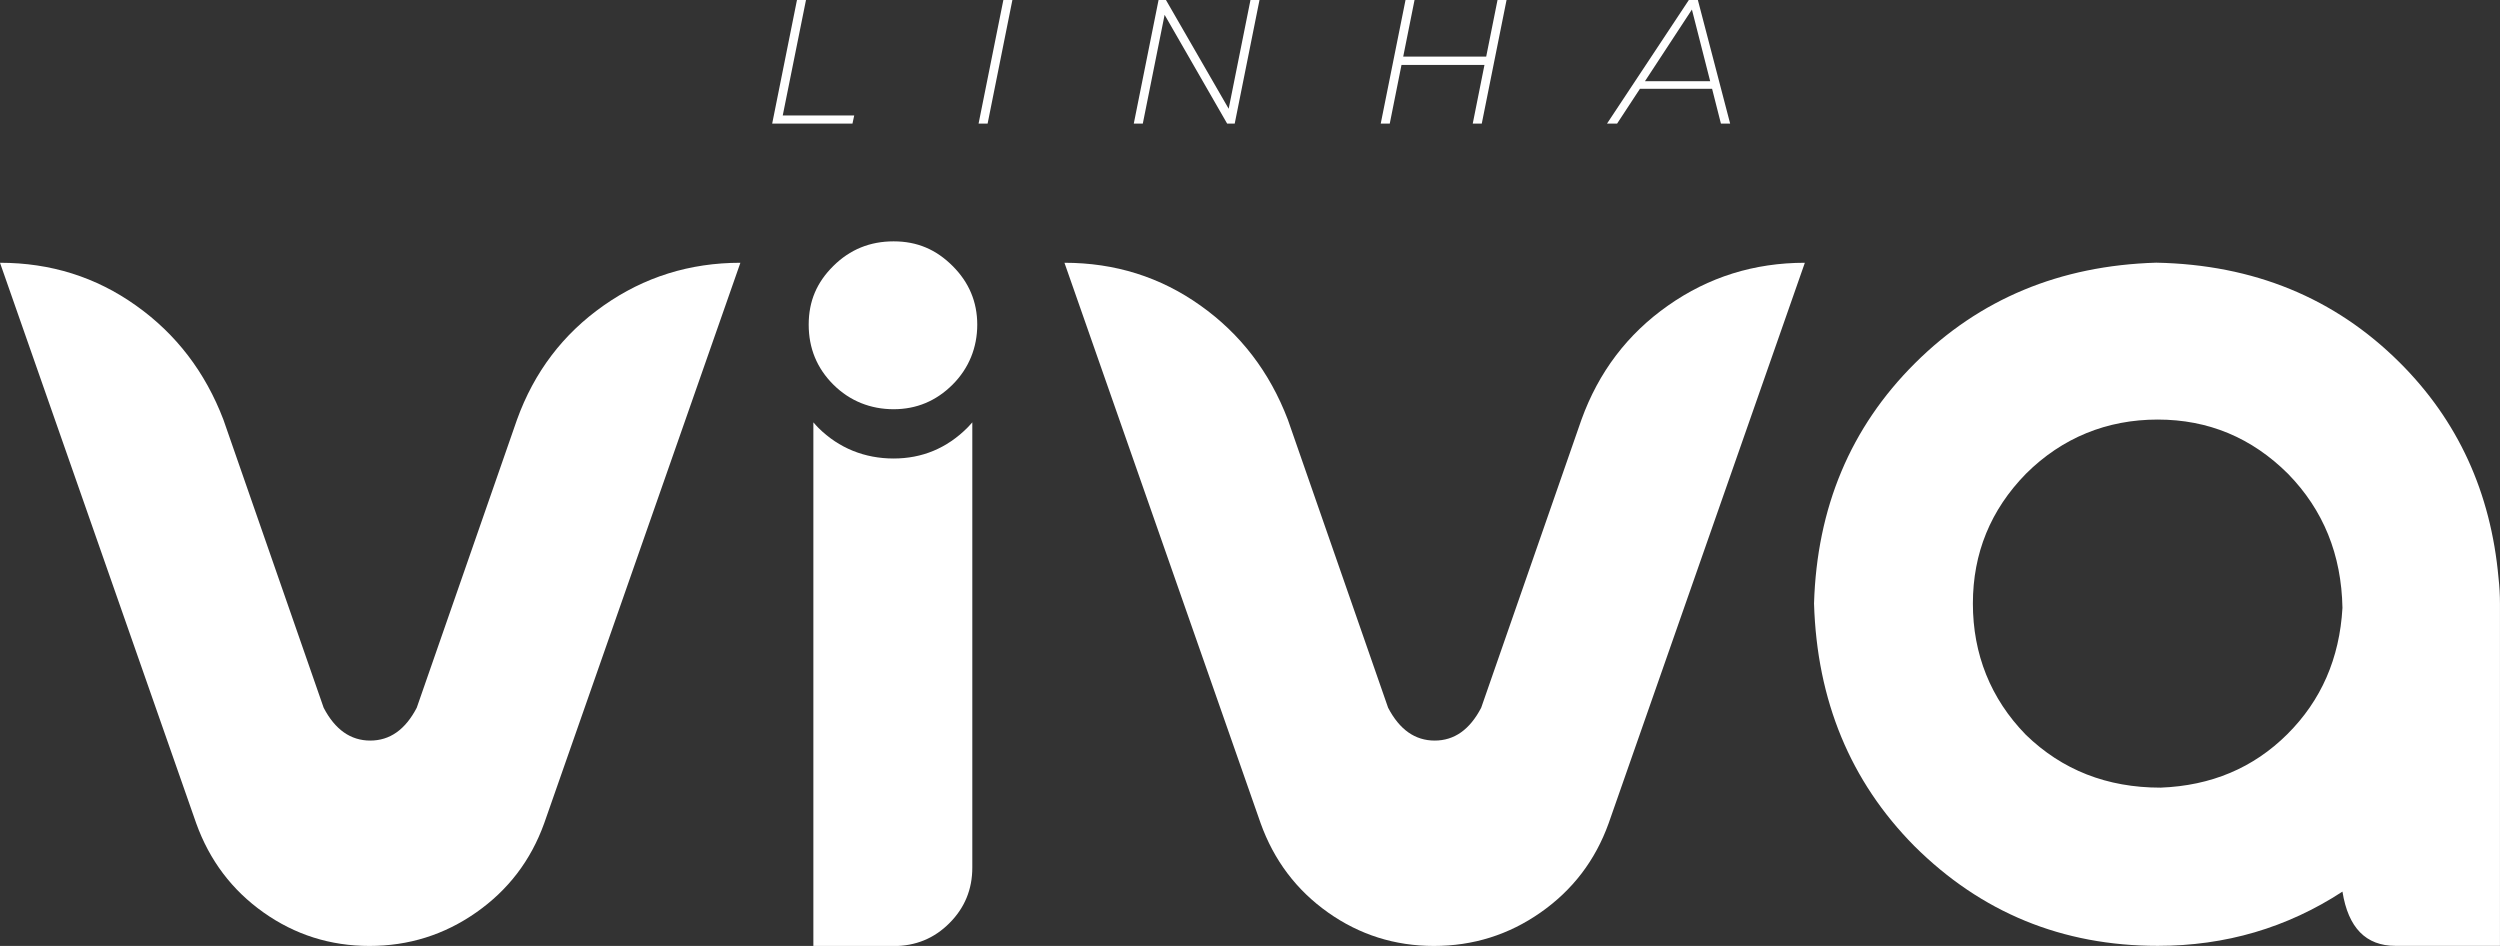
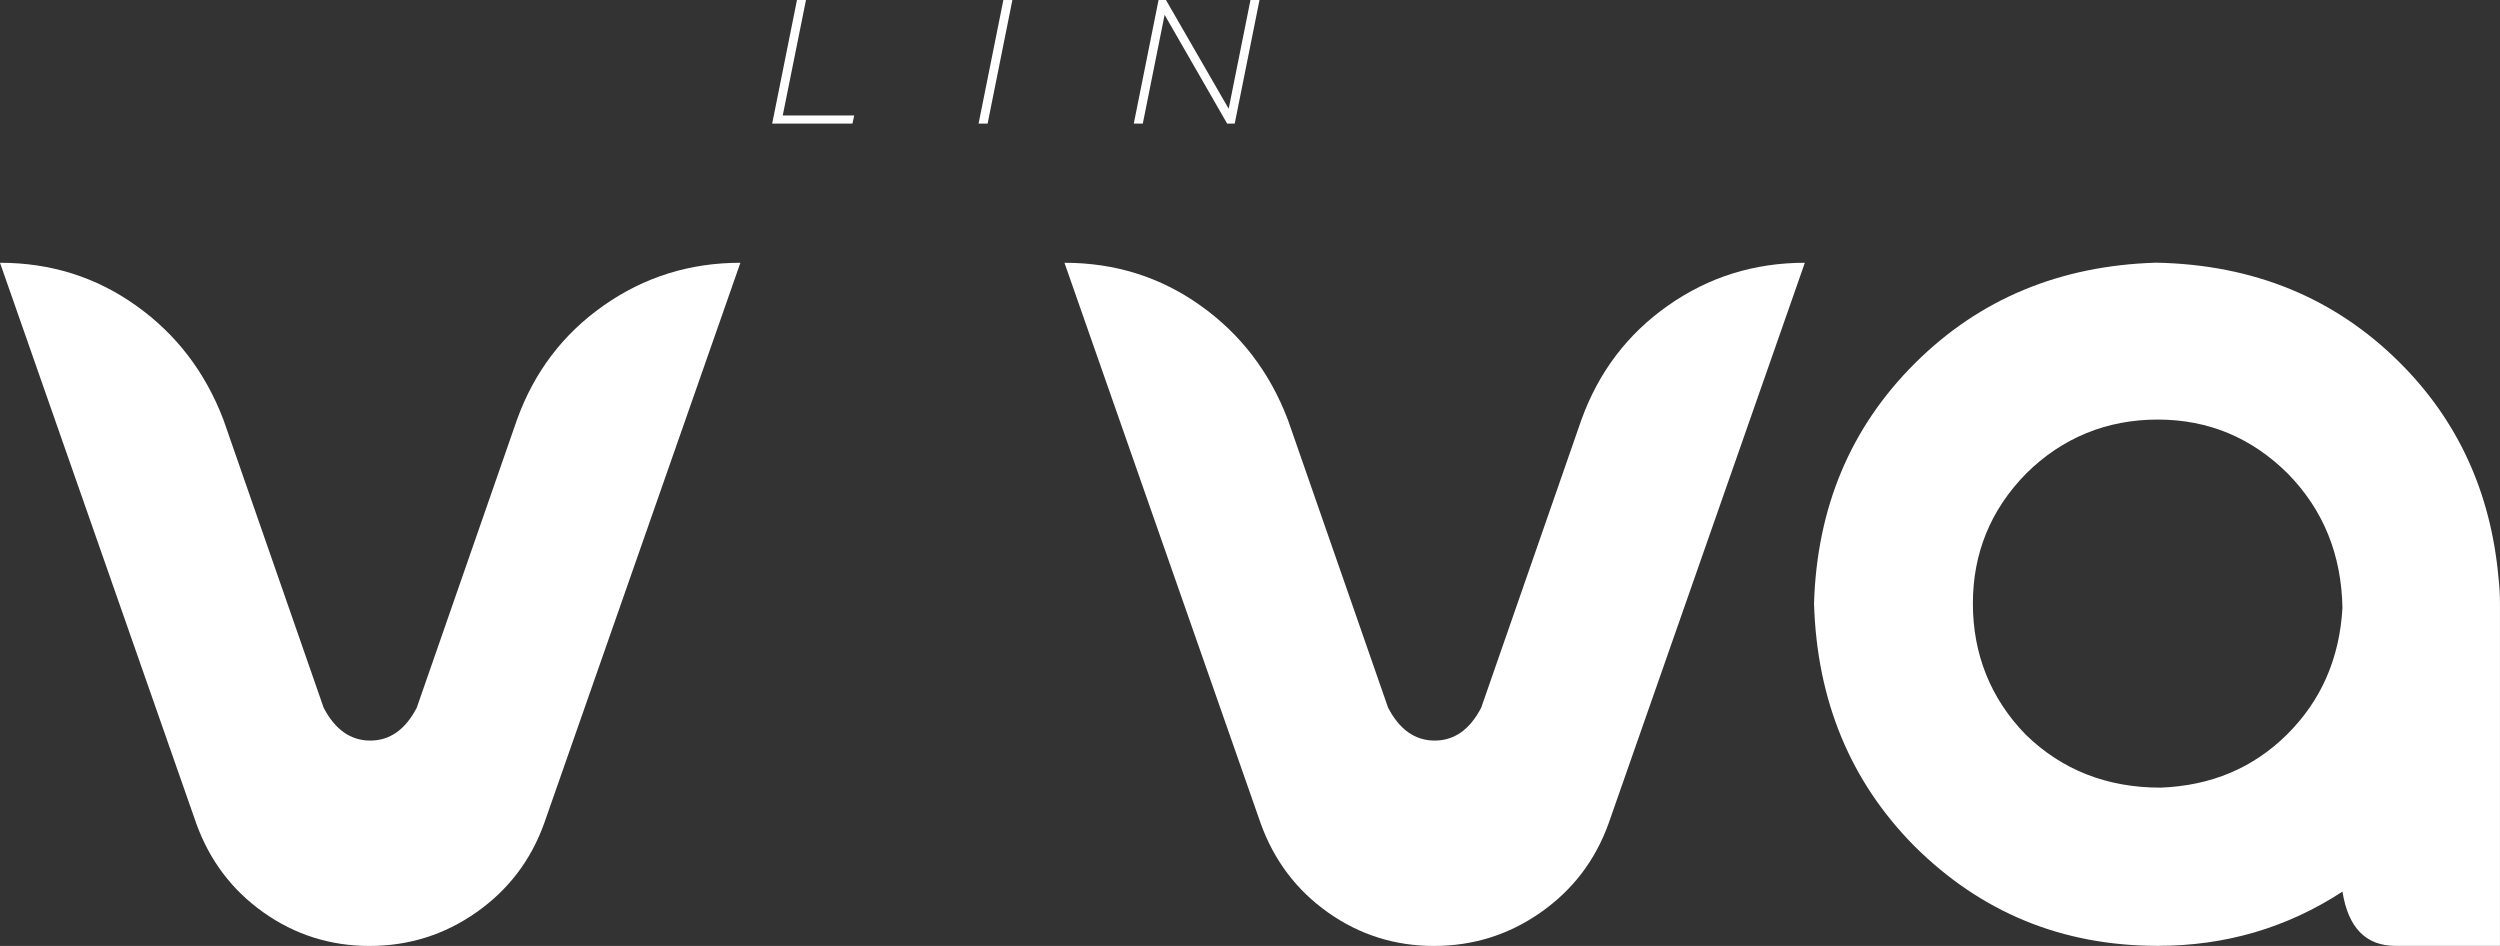
<svg xmlns="http://www.w3.org/2000/svg" width="222" height="84" viewBox="0 0 222 84" fill="none">
  <rect x="0" y="0" width="222" height="84" fill="#333333" stroke="none" />
  <g clip-path="url(#clip0_1841_7334)">
    <path d="M48.323 73.111C47.138 76.406 45.125 79.04 42.285 81.027C39.445 83.015 36.289 84 32.81 84C29.33 84 26.2 83.006 23.402 81.027C20.605 79.048 18.61 76.406 17.424 73.111L0 23.334C4.495 23.334 8.52 24.6 12.076 27.131C15.642 29.662 18.226 33.043 19.838 37.265L28.741 62.849C29.756 64.795 31.138 65.763 32.878 65.763C34.618 65.763 35.991 64.795 37.006 62.849L45.91 37.265C47.436 33.043 49.995 29.662 53.602 27.131C57.202 24.6 61.253 23.334 65.747 23.334L48.323 73.111Z" fill="white" />
    <path d="M142.847 73.111C141.661 76.406 139.648 79.04 136.808 81.027C133.968 83.015 130.813 84 127.333 84C123.853 84 120.723 83.006 117.926 81.027C115.129 79.048 113.133 76.406 111.947 73.111L94.523 23.334C99.018 23.334 103.044 24.6 106.6 27.131C110.165 29.662 112.749 33.043 114.361 37.265L123.265 62.849C124.28 64.795 125.661 65.763 127.401 65.763C129.141 65.763 130.514 64.795 131.529 62.849L140.433 37.265C141.96 33.043 144.518 29.662 148.126 27.131C151.725 24.6 155.776 23.334 160.271 23.334L142.847 73.111Z" fill="white" />
    <path d="M221.869 51.323C221.955 52.079 221.997 52.844 221.997 53.6V83.992H212.718C210.091 83.992 208.522 82.387 208.01 79.176C203.089 82.387 197.623 83.992 191.61 83.992C183.132 83.992 175.926 81.036 169.99 75.124C164.31 69.382 161.342 62.205 161.086 53.591C161.342 45.063 164.327 37.953 170.05 32.254C175.772 26.554 182.911 23.581 191.473 23.326C200.121 23.496 207.328 26.452 213.093 32.194C218.262 37.342 221.187 43.721 221.869 51.323ZM191.857 69.943C196.352 69.773 200.104 68.193 203.115 65.195C206.126 62.196 207.755 58.459 208.01 53.982C207.925 49.251 206.313 45.284 203.175 42.073C199.951 38.862 196.096 37.257 191.601 37.257C187.107 37.257 183.124 38.862 179.9 42.073C176.762 45.284 175.192 49.123 175.192 53.6C175.192 58.076 176.762 62.043 179.9 65.254C183.124 68.38 187.107 69.943 191.857 69.943Z" fill="white" />
-     <path d="M85.898 37.988C84.073 39.806 81.889 40.715 79.348 40.715C76.806 40.715 74.495 39.806 72.67 37.988C72.508 37.827 72.371 37.665 72.227 37.504V84.01H79.348C81.293 84.01 82.947 83.339 84.303 81.98C85.659 80.629 86.341 78.981 86.341 77.045V37.504C86.196 37.665 86.052 37.835 85.898 37.988Z" fill="white" />
-     <path d="M84.588 34.156C83.13 35.609 81.382 36.339 79.352 36.339C77.322 36.339 75.471 35.617 74.004 34.156C72.546 32.704 71.812 30.928 71.812 28.83C71.812 26.732 72.537 25.067 74.004 23.615C75.471 22.162 77.245 21.432 79.352 21.432C81.458 21.432 83.13 22.162 84.588 23.615C86.047 25.067 86.78 26.808 86.78 28.83C86.78 30.852 86.047 32.695 84.588 34.156Z" fill="white" />
    <path d="M70.771 0H71.572L69.508 10.253H75.854L75.7 10.975H68.57L70.771 0Z" fill="white" />
    <path d="M89.099 0H89.9L87.7 10.975H86.898L89.099 0Z" fill="white" />
    <path d="M111.844 0L109.643 10.975H108.97L103.417 1.317L101.481 10.975H100.68L102.88 0H103.537L109.106 9.658L111.042 0H111.844Z" fill="white" />
-     <path d="M133.782 0L131.581 10.975H130.78L131.82 5.768H124.452L123.411 10.975H122.609L124.81 0H125.611L124.605 5.029H131.974L132.98 0H133.782Z" fill="white" />
-     <path d="M152.033 7.883H145.628L143.599 10.975H142.703L149.97 0H150.771L153.637 10.975H152.818L152.033 7.883ZM151.863 7.212L150.242 0.849L146.072 7.212H151.863Z" fill="white" />
  </g>
  <defs>
    <clipPath id="clip0_1841_7334">
      <rect width="222" height="84" fill="white" />
    </clipPath>
  </defs>
</svg>